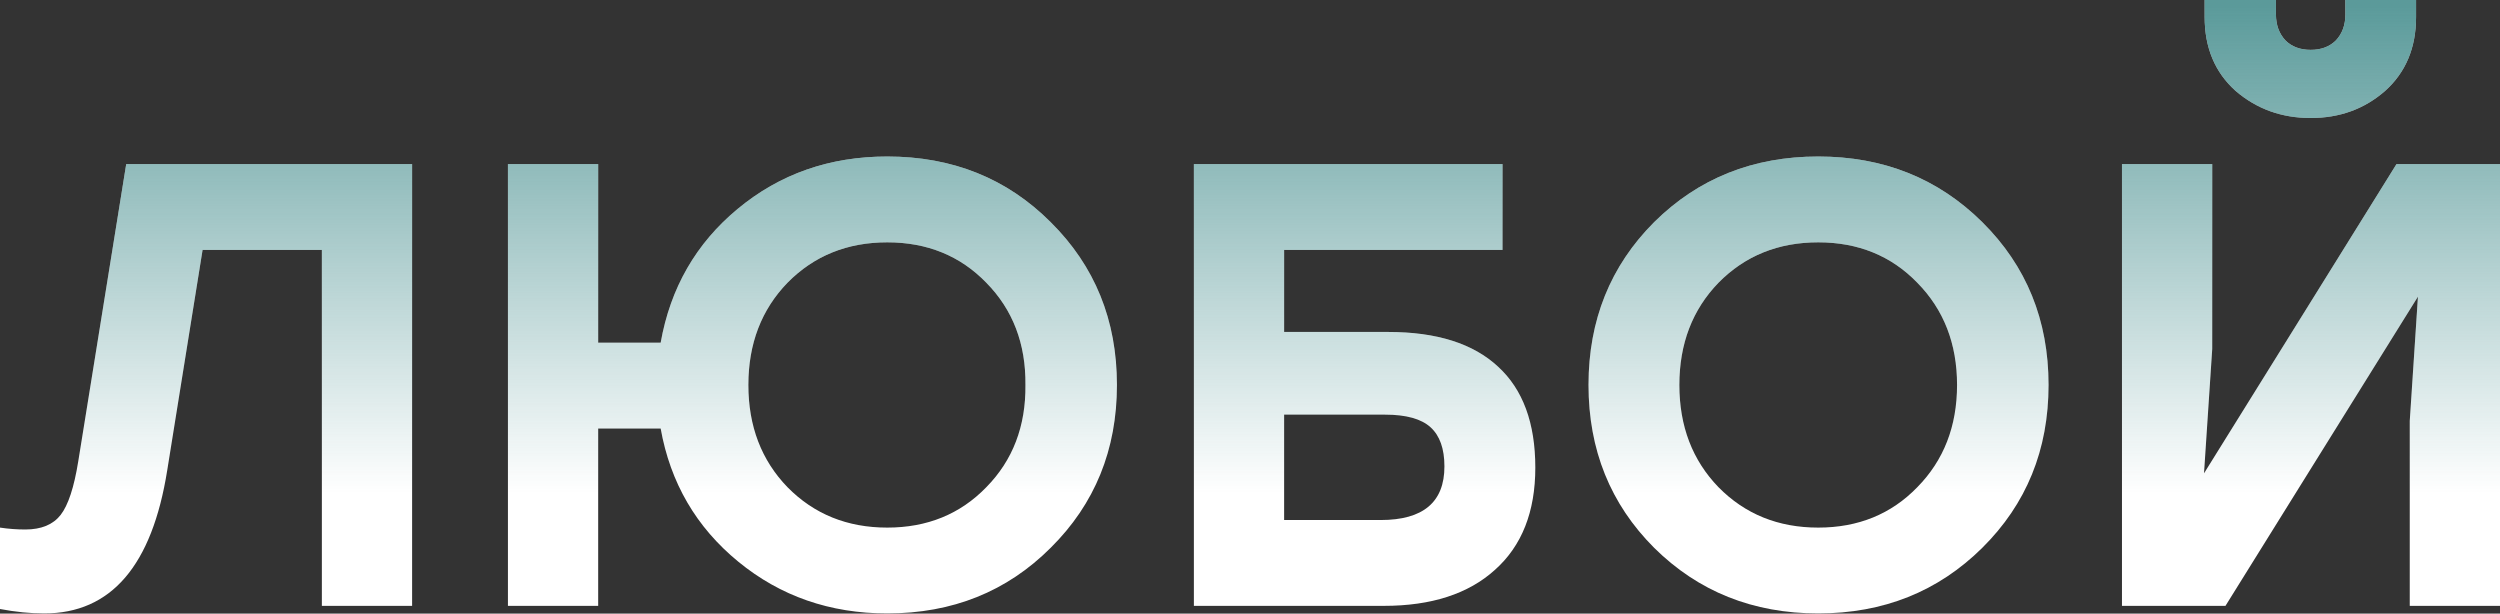
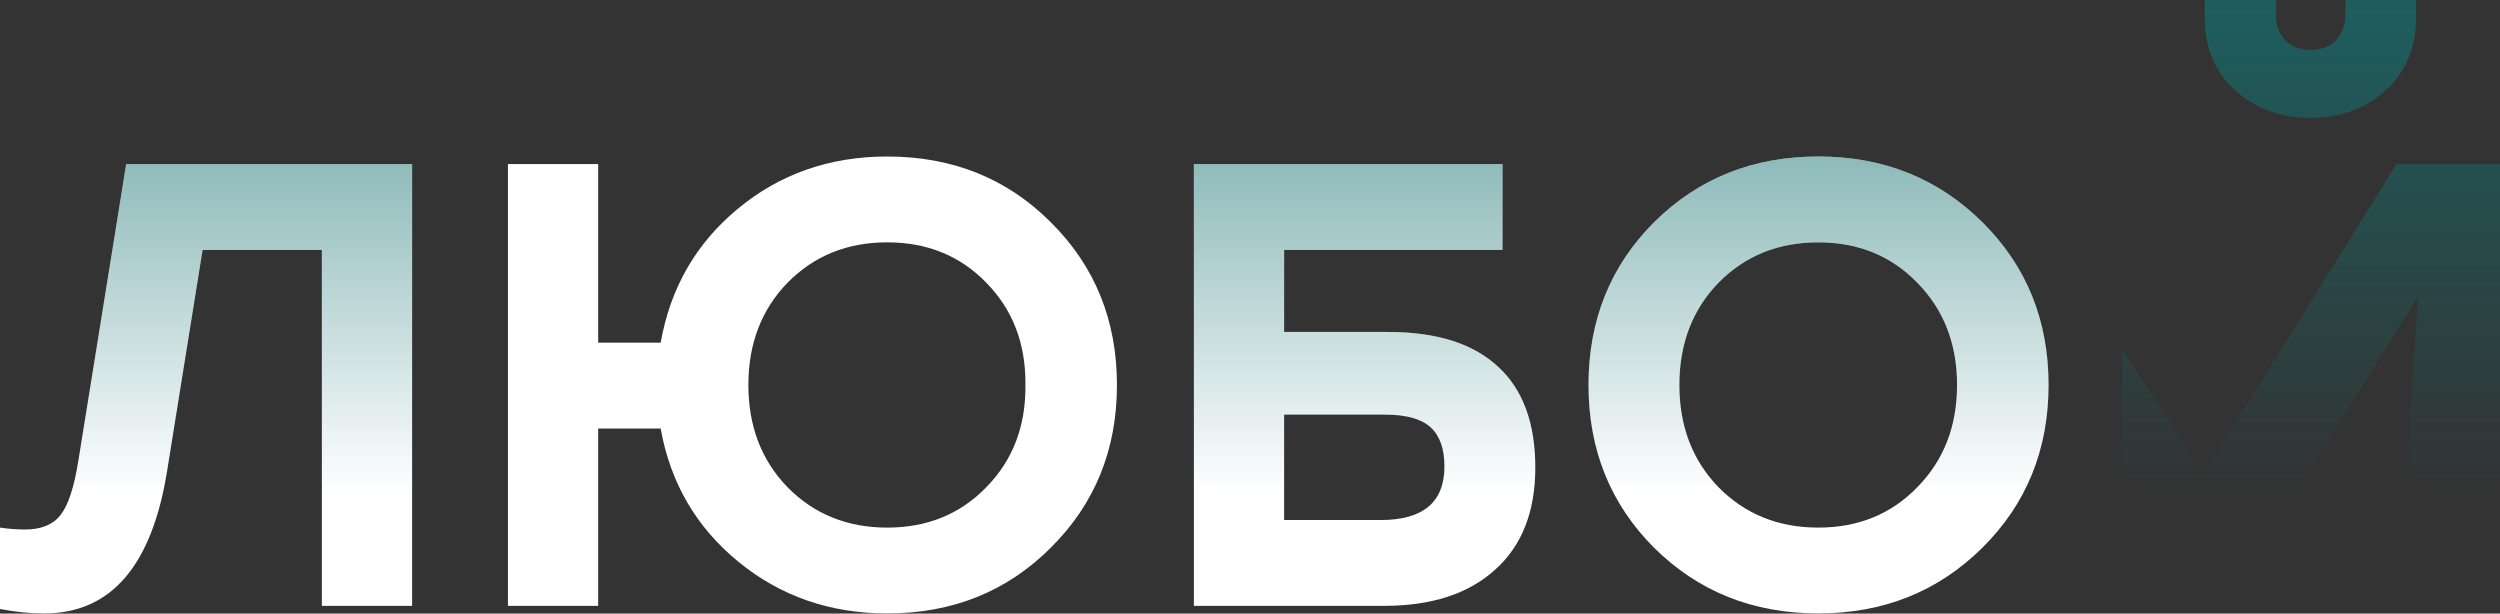
<svg xmlns="http://www.w3.org/2000/svg" width="603" height="148" viewBox="0 0 603 148" fill="none">
  <rect x="0" y="0" width="603" height="148" fill="#333333" stroke="none" />
  <path d="M30.444 39.578H99.401V146.133H77.633V60.28H48.863L40.339 113.405C36.685 136.441 26.791 147.959 10.655 147.959C7.307 147.959 3.755 147.604 0 146.894V127.257C2.03 127.562 4.059 127.714 6.089 127.714C9.945 127.714 12.787 126.547 14.613 124.213C16.44 121.879 17.861 117.566 18.875 111.274L30.444 39.578Z" fill="white" />
  <path d="M30.444 39.578H99.401V146.133H77.633V60.28H48.863L40.339 113.405C36.685 136.441 26.791 147.959 10.655 147.959C7.307 147.959 3.755 147.604 0 146.894V127.257C2.03 127.562 4.059 127.714 6.089 127.714C9.945 127.714 12.787 126.547 14.613 124.213C16.44 121.879 17.861 117.566 18.875 111.274L30.444 39.578Z" fill="url(#paint0_linear)" fill-opacity="0.7" />
  <path d="M213.998 37.751C229.728 37.751 242.87 43.028 253.424 53.582C264.079 64.136 269.407 77.227 269.407 92.855C269.407 108.483 264.079 121.574 253.424 132.128C242.87 142.682 229.728 147.959 213.998 147.959C200.197 147.959 188.222 143.798 178.074 135.477C167.926 127.156 161.685 116.449 159.351 103.358H144.281V146.133H122.513V39.578H144.281V82.656H159.351C161.685 69.464 167.875 58.707 177.922 50.385C188.07 41.962 200.095 37.751 213.998 37.751ZM189.947 117.515C196.341 124.01 204.358 127.257 213.998 127.257C223.639 127.257 231.605 124.01 237.897 117.515C244.29 111.02 247.436 102.8 247.335 92.855C247.436 82.91 244.29 74.69 237.897 68.195C231.605 61.7 223.639 58.453 213.998 58.453C204.358 58.453 196.341 61.7 189.947 68.195C183.655 74.69 180.51 82.91 180.51 92.855C180.51 102.8 183.655 111.02 189.947 117.515Z" fill="white" />
-   <path d="M213.998 37.751C229.728 37.751 242.87 43.028 253.424 53.582C264.079 64.136 269.407 77.227 269.407 92.855C269.407 108.483 264.079 121.574 253.424 132.128C242.87 142.682 229.728 147.959 213.998 147.959C200.197 147.959 188.222 143.798 178.074 135.477C167.926 127.156 161.685 116.449 159.351 103.358H144.281V146.133H122.513V39.578H144.281V82.656H159.351C161.685 69.464 167.875 58.707 177.922 50.385C188.07 41.962 200.095 37.751 213.998 37.751ZM189.947 117.515C196.341 124.01 204.358 127.257 213.998 127.257C223.639 127.257 231.605 124.01 237.897 117.515C244.29 111.02 247.436 102.8 247.335 92.855C247.436 82.91 244.29 74.69 237.897 68.195C231.605 61.7 223.639 58.453 213.998 58.453C204.358 58.453 196.341 61.7 189.947 68.195C183.655 74.69 180.51 82.91 180.51 92.855C180.51 102.8 183.655 111.02 189.947 117.515Z" fill="url(#paint1_linear)" fill-opacity="0.7" />
  <path d="M334.849 80.068C346.519 80.068 355.348 82.859 361.335 88.441C367.323 93.921 370.317 102.039 370.317 112.796C370.317 123.452 367.069 131.672 360.574 137.456C354.181 143.24 345.251 146.133 333.783 146.133H287.965V39.578H362.401V60.28H309.732V80.068H334.849ZM333.022 125.43C343.272 125.43 348.397 121.117 348.397 112.492C348.397 108.229 347.28 105.083 345.048 103.054C342.815 101.024 339.162 100.009 334.088 100.009H309.732V125.43H333.022Z" fill="white" />
  <path d="M334.849 80.068C346.519 80.068 355.348 82.859 361.335 88.441C367.323 93.921 370.317 102.039 370.317 112.796C370.317 123.452 367.069 131.672 360.574 137.456C354.181 143.24 345.251 146.133 333.783 146.133H287.965V39.578H362.401V60.28H309.732V80.068H334.849ZM333.022 125.43C343.272 125.43 348.397 121.117 348.397 112.492C348.397 108.229 347.28 105.083 345.048 103.054C342.815 101.024 339.162 100.009 334.088 100.009H309.732V125.43H333.022Z" fill="url(#paint2_linear)" fill-opacity="0.7" />
  <path d="M398.976 53.582C409.631 43.028 422.824 37.751 438.553 37.751C454.283 37.751 467.475 43.028 478.131 53.582C488.786 64.136 494.114 77.227 494.114 92.855C494.114 108.483 488.786 121.574 478.131 132.128C467.475 142.682 454.283 147.959 438.553 147.959C422.824 147.959 409.631 142.682 398.976 132.128C388.422 121.574 383.145 108.483 383.145 92.855C383.145 77.227 388.422 64.136 398.976 53.582ZM462.452 68.195C456.16 61.7 448.194 58.453 438.553 58.453C428.913 58.453 420.896 61.7 414.502 68.195C408.211 74.69 405.065 82.91 405.065 92.855C405.065 102.8 408.211 111.02 414.502 117.515C420.896 124.01 428.913 127.257 438.553 127.257C448.194 127.257 456.16 124.01 462.452 117.515C468.845 111.02 472.042 102.8 472.042 92.855C472.042 82.91 468.845 74.69 462.452 68.195Z" fill="white" />
  <path d="M398.976 53.582C409.631 43.028 422.824 37.751 438.553 37.751C454.283 37.751 467.475 43.028 478.131 53.582C488.786 64.136 494.114 77.227 494.114 92.855C494.114 108.483 488.786 121.574 478.131 132.128C467.475 142.682 454.283 147.959 438.553 147.959C422.824 147.959 409.631 142.682 398.976 132.128C388.422 121.574 383.145 108.483 383.145 92.855C383.145 77.227 388.422 64.136 398.976 53.582ZM462.452 68.195C456.16 61.7 448.194 58.453 438.553 58.453C428.913 58.453 420.896 61.7 414.502 68.195C408.211 74.69 405.065 82.91 405.065 92.855C405.065 102.8 408.211 111.02 414.502 117.515C420.896 124.01 428.913 127.257 438.553 127.257C448.194 127.257 456.16 124.01 462.452 117.515C468.845 111.02 472.042 102.8 472.042 92.855C472.042 82.91 468.845 74.69 462.452 68.195Z" fill="url(#paint3_linear)" fill-opacity="0.7" />
-   <path d="M575.296 21.92C570.323 26.284 564.336 28.465 557.334 28.465C550.331 28.465 544.293 26.284 539.219 21.92C534.247 17.455 531.76 11.518 531.76 4.11V0H548.961V3.501C548.961 6.038 549.723 8.118 551.245 9.742C552.767 11.264 554.797 12.025 557.334 12.025C559.871 12.025 561.9 11.264 563.422 9.742C564.945 8.118 565.706 6.038 565.706 3.501V0H582.755V4.11C582.755 11.518 580.268 17.455 575.296 21.92ZM578.036 39.578H603V146.133H581.232V101.532L583.211 71.544L536.784 146.133H511.819V39.578H533.587V84.178L531.608 114.166L578.036 39.578Z" fill="white" />
-   <path d="M575.296 21.92C570.323 26.284 564.336 28.465 557.334 28.465C550.331 28.465 544.293 26.284 539.219 21.92C534.247 17.455 531.76 11.518 531.76 4.11V0H548.961V3.501C548.961 6.038 549.723 8.118 551.245 9.742C552.767 11.264 554.797 12.025 557.334 12.025C559.871 12.025 561.9 11.264 563.422 9.742C564.945 8.118 565.706 6.038 565.706 3.501V0H582.755V4.11C582.755 11.518 580.268 17.455 575.296 21.92ZM578.036 39.578H603V146.133H581.232V101.532L583.211 71.544L536.784 146.133H511.819V39.578H533.587V84.178L531.608 114.166L578.036 39.578Z" fill="url(#paint4_linear)" fill-opacity="0.7" />
+   <path d="M575.296 21.92C570.323 26.284 564.336 28.465 557.334 28.465C550.331 28.465 544.293 26.284 539.219 21.92C534.247 17.455 531.76 11.518 531.76 4.11V0H548.961V3.501C548.961 6.038 549.723 8.118 551.245 9.742C552.767 11.264 554.797 12.025 557.334 12.025C559.871 12.025 561.9 11.264 563.422 9.742C564.945 8.118 565.706 6.038 565.706 3.501V0H582.755V4.11C582.755 11.518 580.268 17.455 575.296 21.92ZM578.036 39.578H603V146.133H581.232V101.532L583.211 71.544L536.784 146.133H511.819V39.578V84.178L531.608 114.166L578.036 39.578Z" fill="url(#paint4_linear)" fill-opacity="0.7" />
  <defs>
    <linearGradient id="paint0_linear" x1="306.187" y1="1.923" x2="306.187" y2="186.191" gradientUnits="userSpaceOnUse">
      <stop stop-color="#157070" />
      <stop offset="0.635" stop-color="#157070" stop-opacity="0" />
    </linearGradient>
    <linearGradient id="paint1_linear" x1="306.187" y1="1.923" x2="306.187" y2="186.191" gradientUnits="userSpaceOnUse">
      <stop stop-color="#157070" />
      <stop offset="0.635" stop-color="#157070" stop-opacity="0" />
    </linearGradient>
    <linearGradient id="paint2_linear" x1="306.187" y1="1.923" x2="306.187" y2="186.191" gradientUnits="userSpaceOnUse">
      <stop stop-color="#157070" />
      <stop offset="0.635" stop-color="#157070" stop-opacity="0" />
    </linearGradient>
    <linearGradient id="paint3_linear" x1="306.187" y1="1.923" x2="306.187" y2="186.191" gradientUnits="userSpaceOnUse">
      <stop stop-color="#157070" />
      <stop offset="0.635" stop-color="#157070" stop-opacity="0" />
    </linearGradient>
    <linearGradient id="paint4_linear" x1="306.187" y1="1.923" x2="306.187" y2="186.191" gradientUnits="userSpaceOnUse">
      <stop stop-color="#157070" />
      <stop offset="0.635" stop-color="#157070" stop-opacity="0" />
    </linearGradient>
  </defs>
</svg>